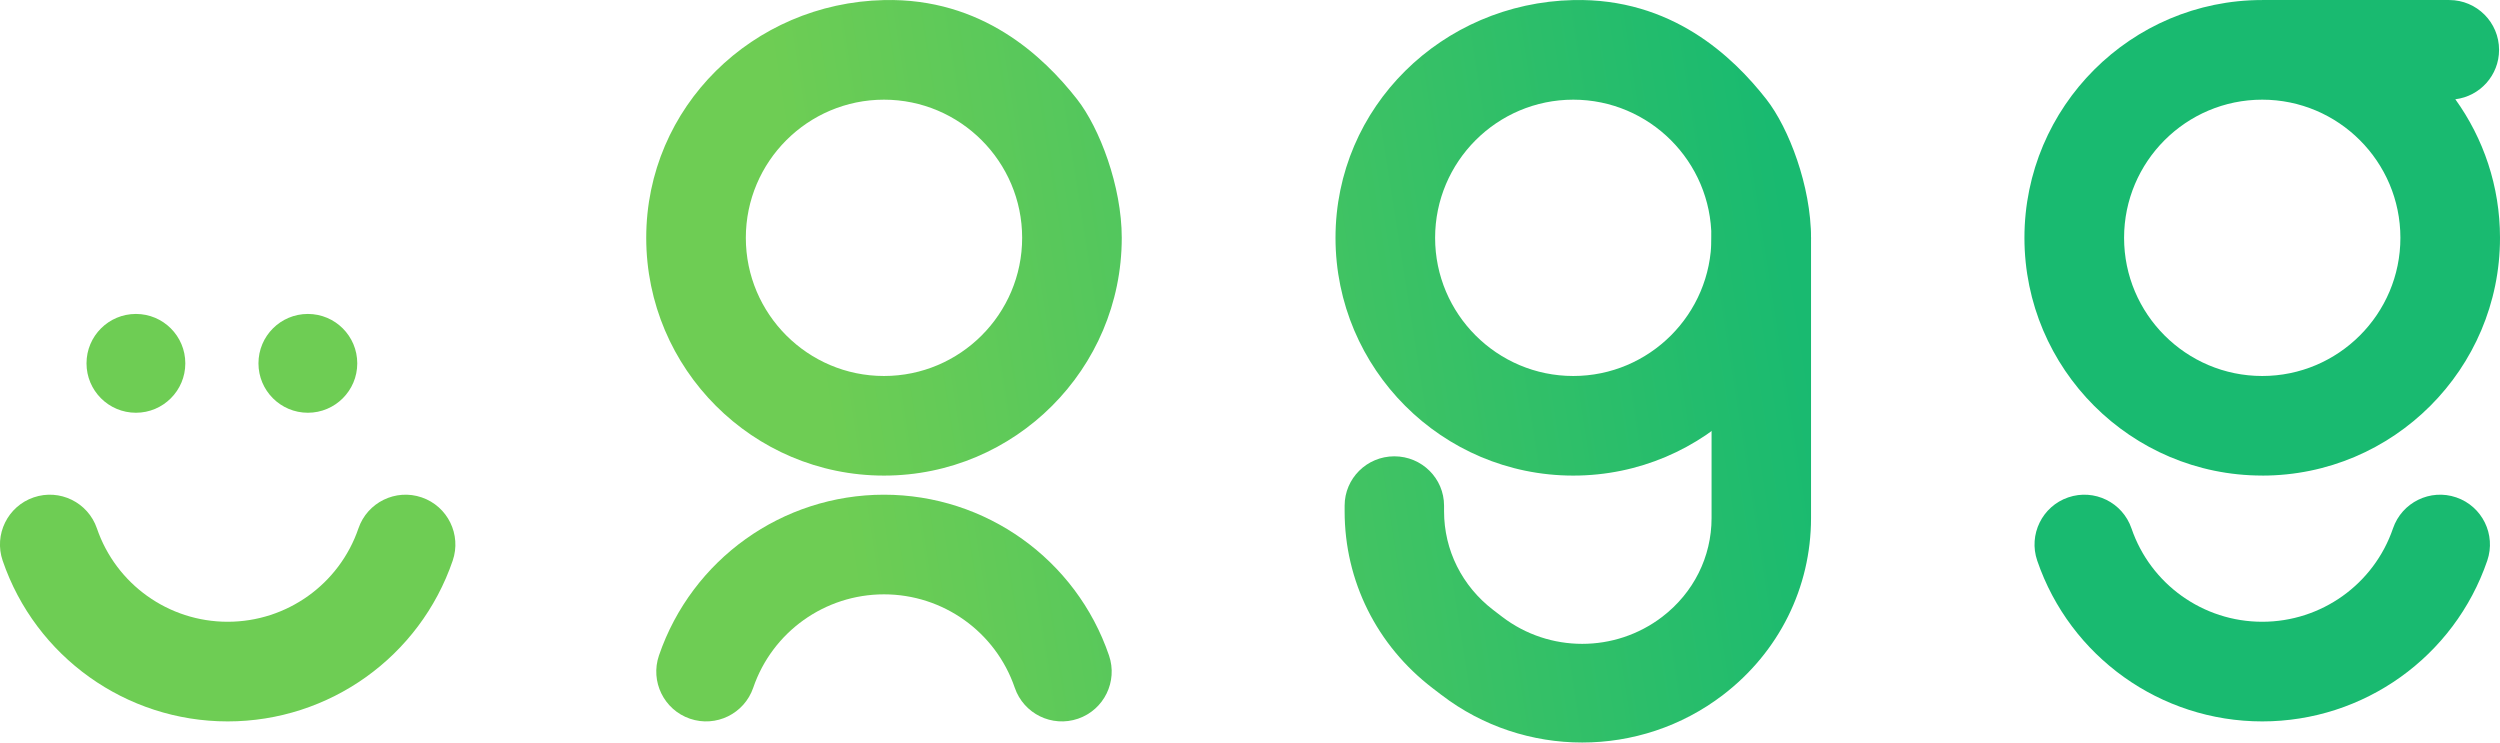
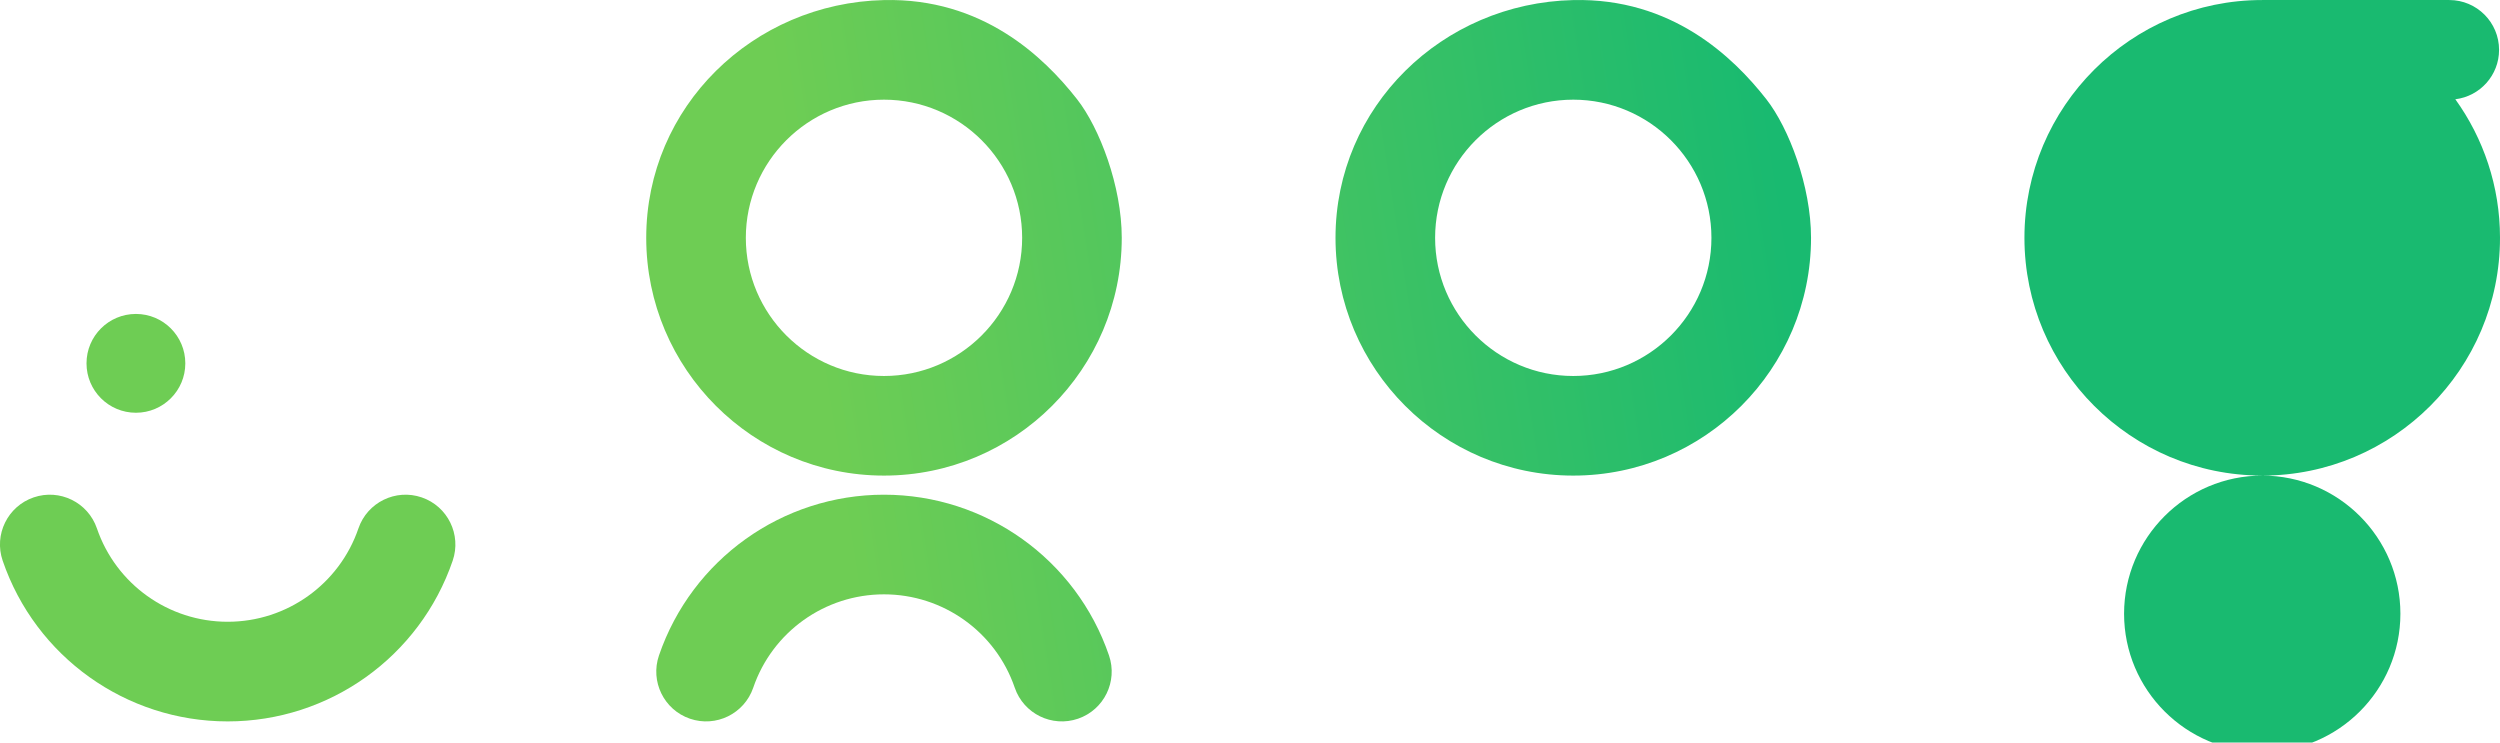
<svg xmlns="http://www.w3.org/2000/svg" xmlns:xlink="http://www.w3.org/1999/xlink" id="Layer_2" data-name="Layer 2" viewBox="0 0 723.62 214.92">
  <defs>
    <style> .cls-1 { fill: url(#linear-gradient); } .cls-1, .cls-2, .cls-3, .cls-4, .cls-5, .cls-6, .cls-7, .cls-8, .cls-9 { stroke-width: 0px; } .cls-2 { fill: url(#linear-gradient-4); } .cls-3 { fill: url(#linear-gradient-2); } .cls-4 { fill: url(#linear-gradient-3); } .cls-5 { fill: url(#linear-gradient-8); } .cls-6 { fill: url(#linear-gradient-9); } .cls-7 { fill: url(#linear-gradient-7); } .cls-8 { fill: url(#linear-gradient-5); } .cls-9 { fill: url(#linear-gradient-6); } </style>
    <linearGradient id="linear-gradient" x1="741.95" y1="55.13" x2="5.99" y2="170.93" gradientUnits="userSpaceOnUse">
      <stop offset=".3" stop-color="#19ba70" />
      <stop offset=".68" stop-color="#6ecd54" />
    </linearGradient>
    <linearGradient id="linear-gradient-2" x1="757.84" y1="156.07" x2="21.88" y2="271.88" xlink:href="#linear-gradient" />
    <linearGradient id="linear-gradient-3" x1="732.33" y1="-6.04" x2="-3.63" y2="109.77" xlink:href="#linear-gradient" />
    <linearGradient id="linear-gradient-4" x1="749.34" y1="102.06" x2="13.38" y2="217.87" xlink:href="#linear-gradient" />
    <linearGradient id="linear-gradient-5" x1="743.61" y1="65.65" x2="7.65" y2="181.45" xlink:href="#linear-gradient" />
    <linearGradient id="linear-gradient-6" x1="732.66" y1="-3.92" x2="-3.3" y2="111.88" xlink:href="#linear-gradient" />
    <linearGradient id="linear-gradient-7" x1="733.86" y1="3.72" x2="-2.1" y2="119.52" xlink:href="#linear-gradient" />
    <linearGradient id="linear-gradient-8" x1="737.15" y1="24.6" x2="1.19" y2="140.4" xlink:href="#linear-gradient" />
    <linearGradient id="linear-gradient-9" x1="747.99" y1="93.51" x2="12.03" y2="209.31" xlink:href="#linear-gradient" />
  </defs>
  <g id="Layer_1-2" data-name="Layer 1">
    <g>
      <g>
-         <path class="cls-1" d="M654.8,137.66c37.95,0,68.82-30.87,68.82-68.82,0-14.95-4.8-28.81-12.93-40.11,7.13-.87,12.66-6.93,12.66-14.3,0-7.96-6.45-14.42-14.42-14.42h-54.14c-37.95,0-68.82,30.87-68.82,68.82s30.87,68.82,68.82,68.82ZM654.8,28.85c22.05,0,39.99,17.94,39.99,39.99s-17.94,39.99-39.99,39.99-39.99-17.94-39.99-39.99,17.94-39.99,39.99-39.99Z" />
-         <path class="cls-3" d="M710.96,143.97c-7.53-2.58-15.73,1.44-18.31,8.97-5.53,16.17-20.74,27.03-37.85,27.03s-32.32-10.86-37.85-27.03c-2.58-7.53-10.77-11.55-18.31-8.97-7.53,2.58-11.55,10.77-8.97,18.31,9.52,27.83,35.7,46.53,65.13,46.53s55.6-18.7,65.13-46.53c2.58-7.53-1.44-15.73-8.97-18.31Z" />
+         <path class="cls-1" d="M654.8,137.66c37.95,0,68.82-30.87,68.82-68.82,0-14.95-4.8-28.81-12.93-40.11,7.13-.87,12.66-6.93,12.66-14.3,0-7.96-6.45-14.42-14.42-14.42h-54.14c-37.95,0-68.82,30.87-68.82,68.82s30.87,68.82,68.82,68.82Zc22.05,0,39.99,17.94,39.99,39.99s-17.94,39.99-39.99,39.99-39.99-17.94-39.99-39.99,17.94-39.99,39.99-39.99Z" />
      </g>
      <g>
        <path class="cls-4" d="M255.87,137.66c37.95,0,68.82-30.87,68.82-68.82,0-14.95-6.43-31.81-12.93-40.11C302.07,16.36,284.31-.63,255.87.02c-37.94.86-68.82,30.87-68.82,68.82s30.87,68.82,68.82,68.82ZM255.87,28.85c22.05,0,39.99,17.94,39.99,39.99s-17.94,39.99-39.99,39.99-39.99-17.94-39.99-39.99,17.94-39.99,39.99-39.99Z" />
        <path class="cls-2" d="M199.71,208.03c7.53,2.58,15.73-1.44,18.31-8.97,5.53-16.17,20.74-27.03,37.85-27.03s32.32,10.86,37.85,27.03c2.58,7.53,10.77,11.55,18.31,8.97,7.53-2.58,11.55-10.77,8.97-18.31-9.52-27.83-35.7-46.53-65.13-46.53s-55.6,18.7-65.13,46.53c-2.58,7.53,1.44,15.73,8.97,18.31Z" />
      </g>
      <g>
        <path class="cls-8" d="M122.06,143.97c-7.53-2.58-15.73,1.44-18.31,8.97-5.53,16.17-20.74,27.03-37.85,27.03s-32.32-10.86-37.85-27.03c-2.58-7.53-10.77-11.55-18.31-8.97-7.53,2.58-11.55,10.77-8.97,18.31,9.52,27.83,35.7,46.53,65.13,46.53s55.6-18.7,65.13-46.53c2.58-7.53-1.44-15.73-8.97-18.31Z" />
        <circle class="cls-9" cx="39.34" cy="105.17" r="14.3" />
-         <circle class="cls-7" cx="89.11" cy="105.17" r="14.3" />
      </g>
      <path class="cls-5" d="M455.38,137.66c37.95,0,68.82-30.87,68.82-68.82,0-14.95-6.43-31.81-12.93-40.11C501.58,16.36,483.83-.63,455.38.02c-37.94.86-68.82,30.87-68.82,68.82s30.87,68.82,68.82,68.82ZM455.38,28.85c22.05,0,39.99,17.94,39.99,39.99s-17.94,39.99-39.99,39.99-39.99-17.94-39.99-39.99,17.94-39.99,39.99-39.99Z" />
-       <path class="cls-6" d="M457.97,214.92c-14.37,0-28.75-4.59-40.74-13.77l-2.55-1.95c-16.2-12.39-25.48-31.05-25.48-51.2v-1.64c0-7.89,6.44-14.28,14.39-14.28s14.39,6.39,14.39,14.28v1.64c0,11.22,5.2,21.65,14.28,28.59l2.55,1.95c13.64,10.43,32.68,10.43,46.32,0,9.07-6.94,14.28-17.36,14.28-28.59v-81.12c0-7.88,6.44-14.28,14.39-14.28s14.4,6.39,14.4,14.28v81.12c0,20.14-9.29,38.8-25.48,51.2-11.99,9.18-26.37,13.77-40.75,13.77Z" />
    </g>
  </g>
</svg>